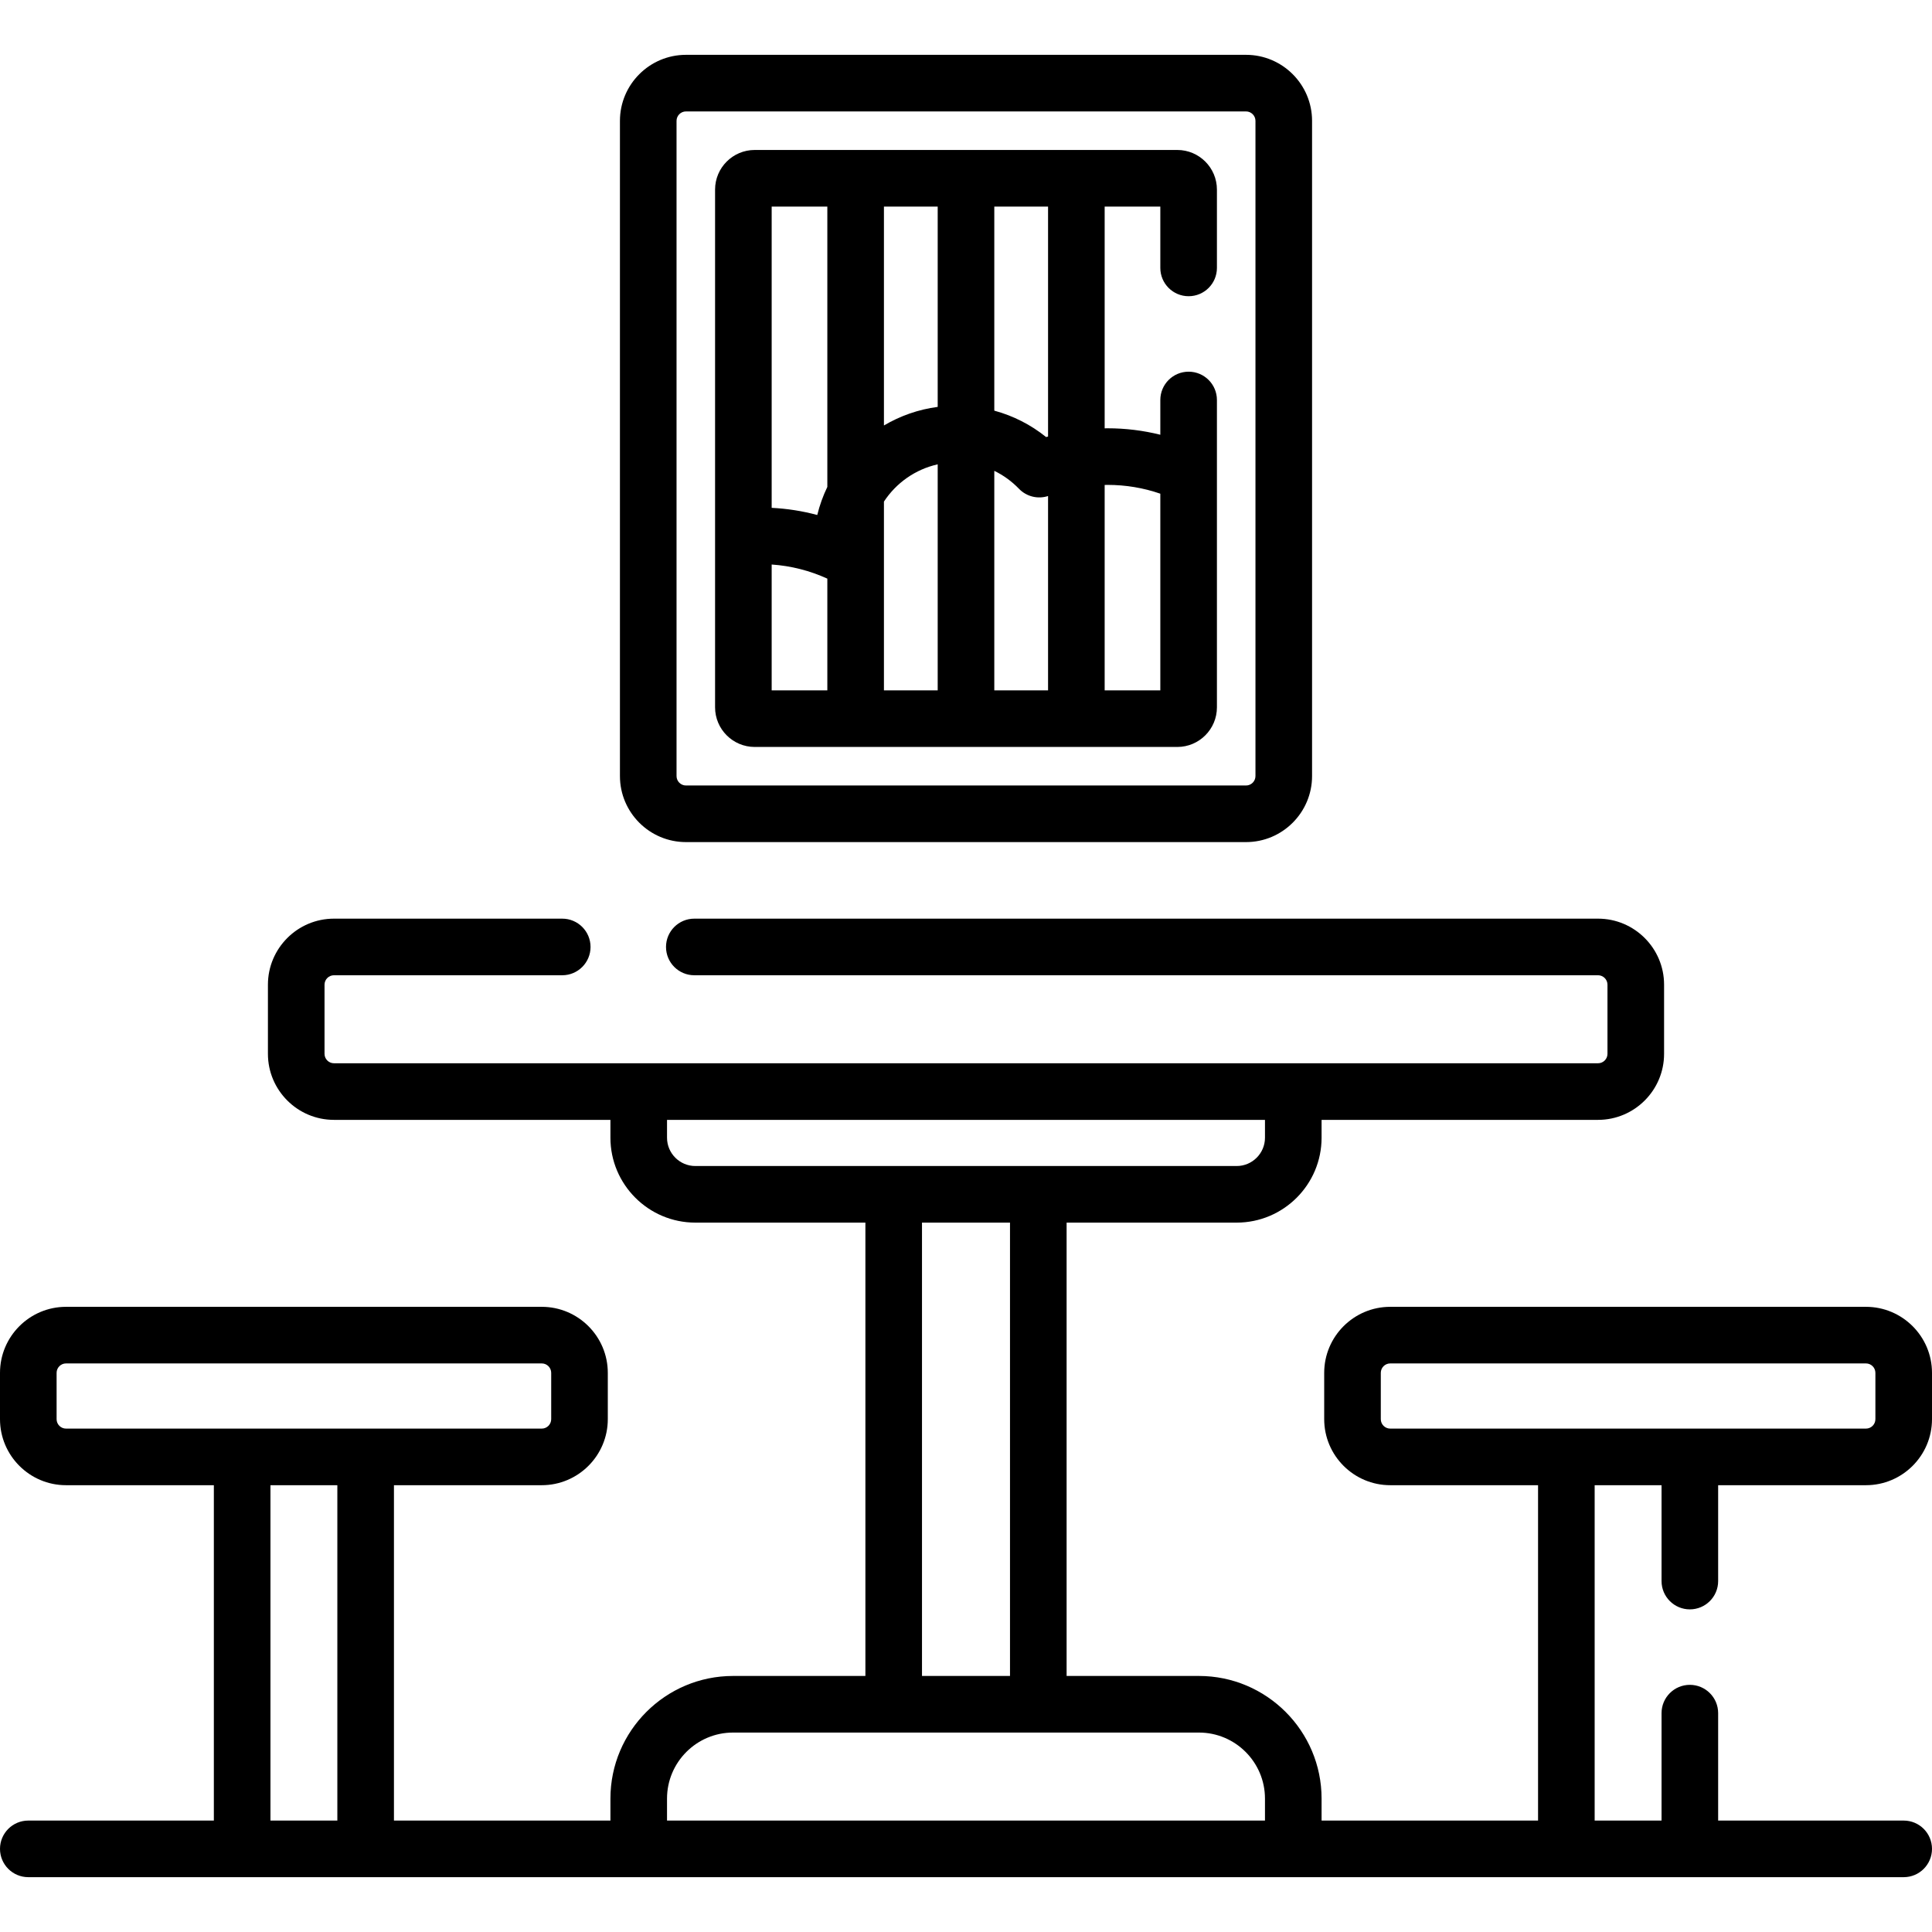
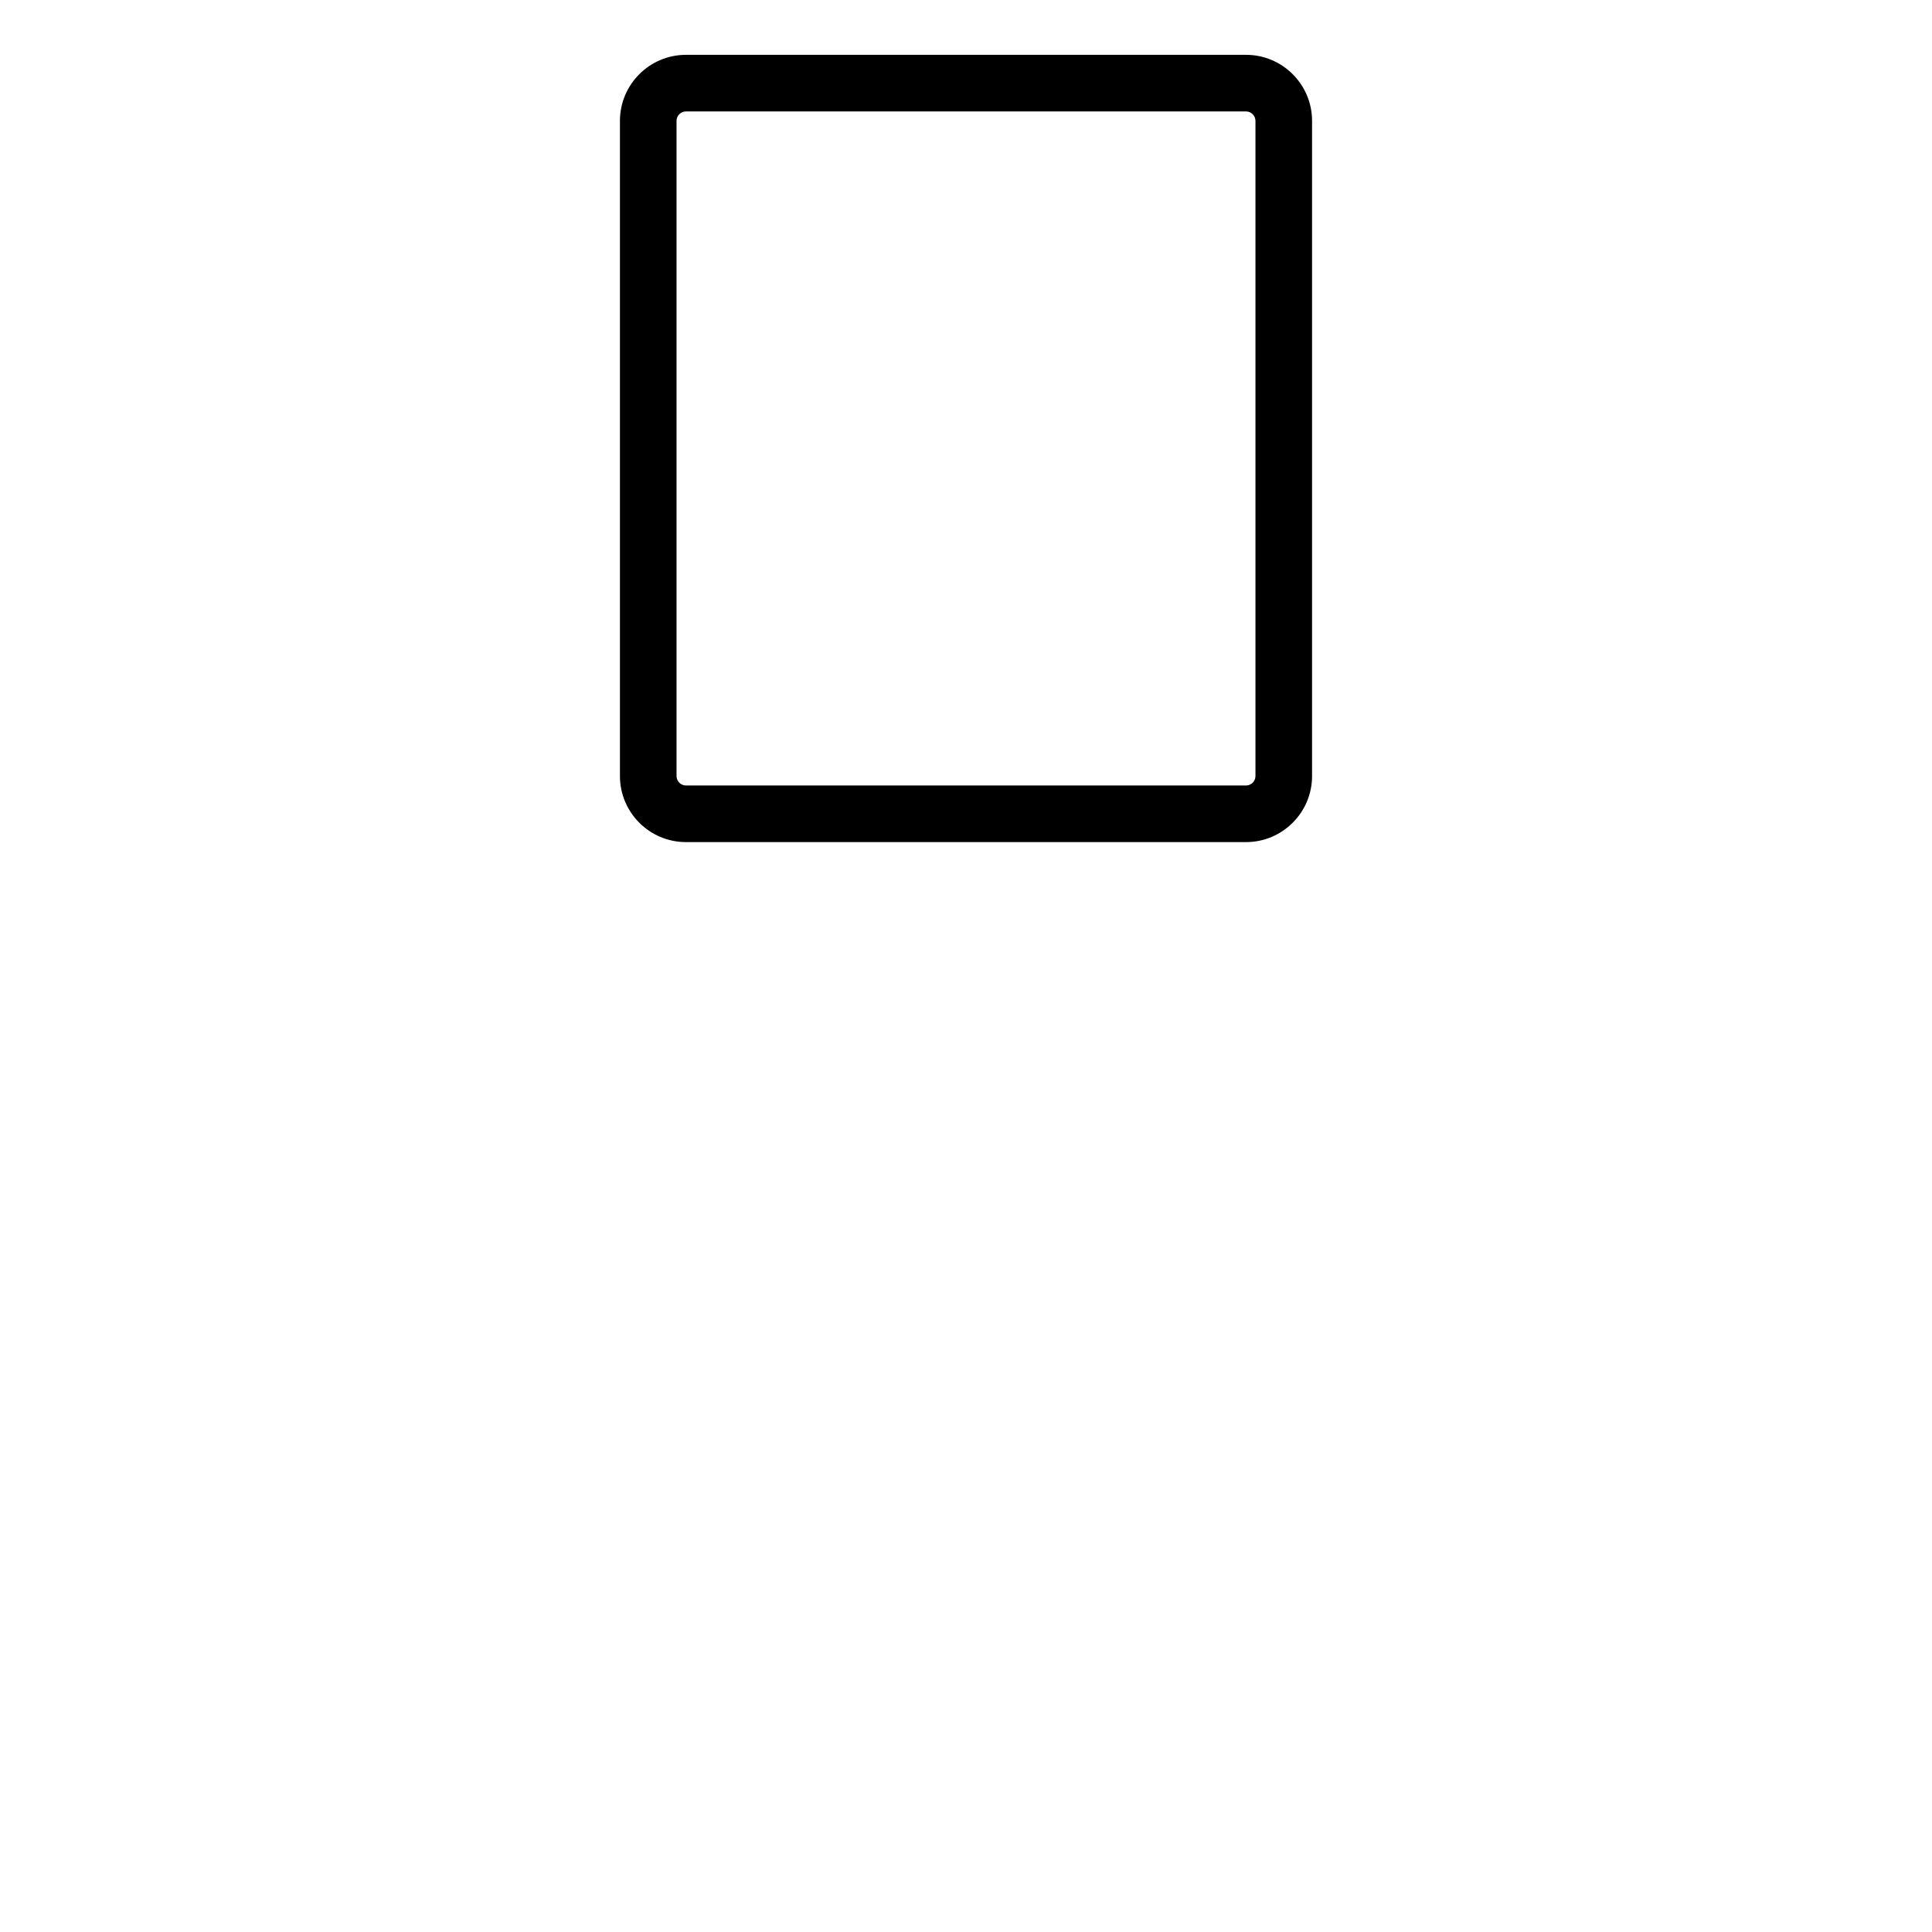
<svg xmlns="http://www.w3.org/2000/svg" id="Capa_1" enable-background="new 0 0 512 512" height="512" viewBox="0 0 512 512" width="512">
  <g>
    <g>
-       <path d="m447.827 426.5c4.143 0 7.5-3.358 7.5-7.5v-25.406h39.173c9.649 0 17.5-7.851 17.5-17.5v-12.272c0-9.649-7.851-17.5-17.5-17.5h-126.074c-9.649 0-17.5 7.851-17.5 17.5v12.272c0 9.649 7.851 17.5 17.5 17.5h39.174v88.876h-57.368v-5.823c0-17.92-14.579-32.5-32.5-32.5h-35.07v-120.14h45.07c12.406 0 22.5-10.093 22.5-22.5v-4.73h73.266c9.649 0 17.5-7.851 17.5-17.5v-18.323c0-9.649-7.851-17.5-17.5-17.5h-239.498c-4.142 0-7.5 3.358-7.5 7.5s3.358 7.5 7.5 7.5h239.497c1.379 0 2.5 1.122 2.5 2.5v18.323c0 1.378-1.121 2.5-2.5 2.5h-334.994c-1.378 0-2.5-1.122-2.5-2.5v-18.323c0-1.378 1.122-2.5 2.5-2.5h60.497c4.142 0 7.5-3.358 7.5-7.5s-3.358-7.5-7.5-7.5h-60.497c-9.649 0-17.5 7.851-17.5 17.5v18.323c0 9.649 7.851 17.5 17.5 17.5h73.266v4.73c0 12.407 10.093 22.5 22.5 22.5h45.07v120.14h-35.07c-17.92 0-32.5 14.58-32.5 32.5v5.823h-57.368v-88.876h39.173c9.649 0 17.5-7.851 17.5-17.5v-12.272c0-9.649-7.851-17.5-17.5-17.5h-126.074c-9.649 0-17.5 7.851-17.5 17.5v12.272c0 9.649 7.851 17.5 17.5 17.5h39.173v88.876h-49.173c-4.142 0-7.5 3.358-7.5 7.5s3.358 7.5 7.5 7.5h497c4.143 0 7.5-3.358 7.5-7.5s-3.357-7.5-7.5-7.5h-49.173v-28.47c0-4.142-3.357-7.5-7.5-7.5s-7.5 3.358-7.5 7.5v28.47h-17.727v-88.876h17.728v25.406c-.001 4.142 3.357 7.5 7.499 7.5zm-430.327-47.906c-1.378 0-2.5-1.122-2.5-2.5v-12.272c0-1.378 1.122-2.5 2.5-2.5h126.074c1.378 0 2.5 1.122 2.5 2.5v12.272c0 1.378-1.122 2.5-2.5 2.5zm71.901 103.876h-17.728v-88.876h17.728zm94.868-173.463c-4.136 0-7.5-3.364-7.5-7.5v-4.73h158.463v4.73c0 4.136-3.364 7.5-7.5 7.5zm83.392 15v120.14h-23.323v-120.14zm67.57 158.463h-158.462v-5.823c0-9.649 7.851-17.5 17.5-17.5h123.463c9.649 0 17.5 7.851 17.5 17.5v5.823zm33.195-103.876c-1.379 0-2.5-1.122-2.5-2.5v-12.272c0-1.378 1.121-2.5 2.5-2.5h126.074c1.379 0 2.5 1.122 2.5 2.5v12.272c0 1.378-1.121 2.5-2.5 2.5z" />
      <path d="m181.79 223.164h148.42c9.649 0 17.5-7.851 17.5-17.5v-173.634c0-9.649-7.851-17.5-17.5-17.5h-148.42c-9.649 0-17.5 7.851-17.5 17.5v173.633c0 9.65 7.85 17.501 17.5 17.501zm-2.5-191.134c0-1.378 1.122-2.5 2.5-2.5h148.42c1.379 0 2.5 1.122 2.5 2.5v173.633c0 1.378-1.121 2.5-2.5 2.5h-148.42c-1.378 0-2.5-1.122-2.5-2.5z" />
-       <path d="m200.002 197.951h111.996c5.79 0 10.5-4.71 10.5-10.5v-81.451c0-4.142-3.357-7.5-7.5-7.5s-7.5 3.358-7.5 7.5v9.212c-4.545-1.133-9.223-1.712-13.998-1.712-.251 0-.502.01-.753.013v-58.77h14.751v16.257c0 4.142 3.357 7.5 7.5 7.5s7.5-3.358 7.5-7.5v-20.757c0-5.79-4.71-10.5-10.5-10.5h-111.996c-5.79 0-10.5 4.71-10.5 10.5v137.208c0 5.789 4.711 10.5 10.5 10.5zm92.745-69.434c.251-.004.501-.017.753-.017 4.823 0 9.514.783 13.998 2.333v52.118h-14.751zm-29.247-73.774h14.247v60.941c-.17.048-.342.09-.512.14-4.082-3.284-8.742-5.646-13.735-6.998zm0 70.034c2.412 1.169 4.627 2.77 6.552 4.765 1.996 2.067 4.98 2.788 7.695 1.913v51.496h-14.247zm-29.247-70.034h14.247v53.086c-5.143.679-9.961 2.396-14.247 4.924zm0 78.187c3.234-4.935 8.311-8.555 14.247-9.876v59.897h-14.247zm-29.751-78.187h14.751v74.296c-1.137 2.356-2.038 4.847-2.672 7.441-3.93-1.06-7.966-1.689-12.079-1.897zm0 94.859c5.121.35 10.067 1.61 14.751 3.74v29.609h-14.751z" />
    </g>
  </g>
</svg>